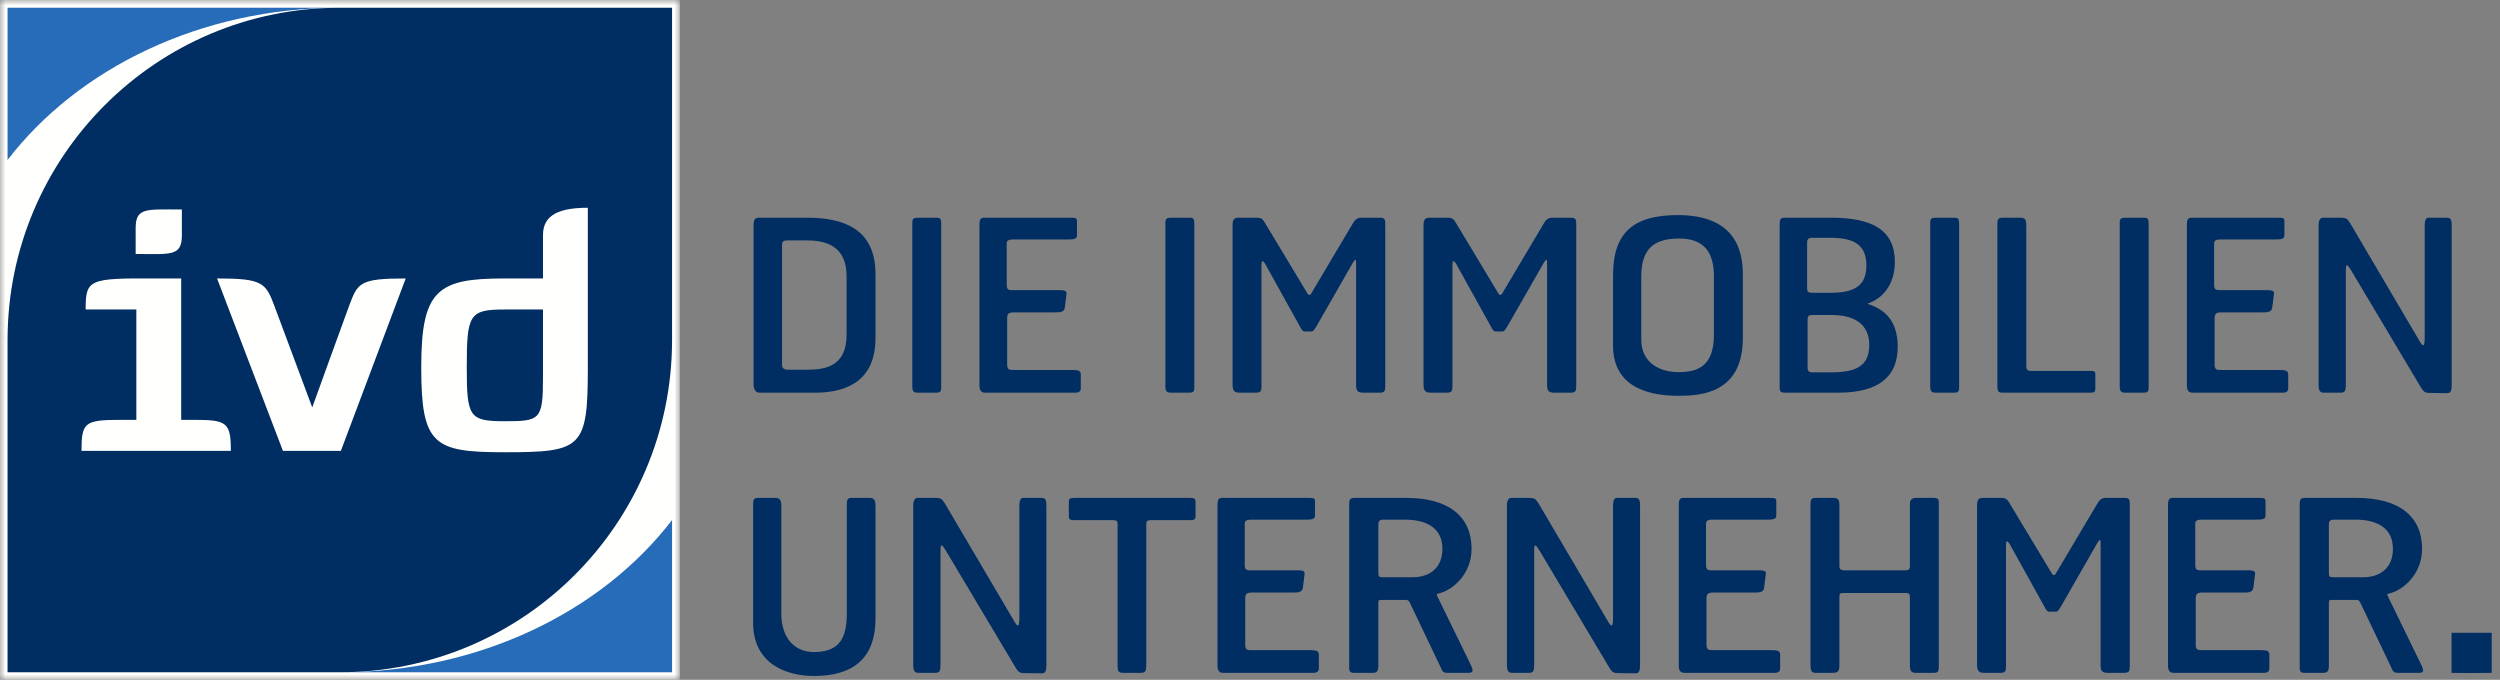
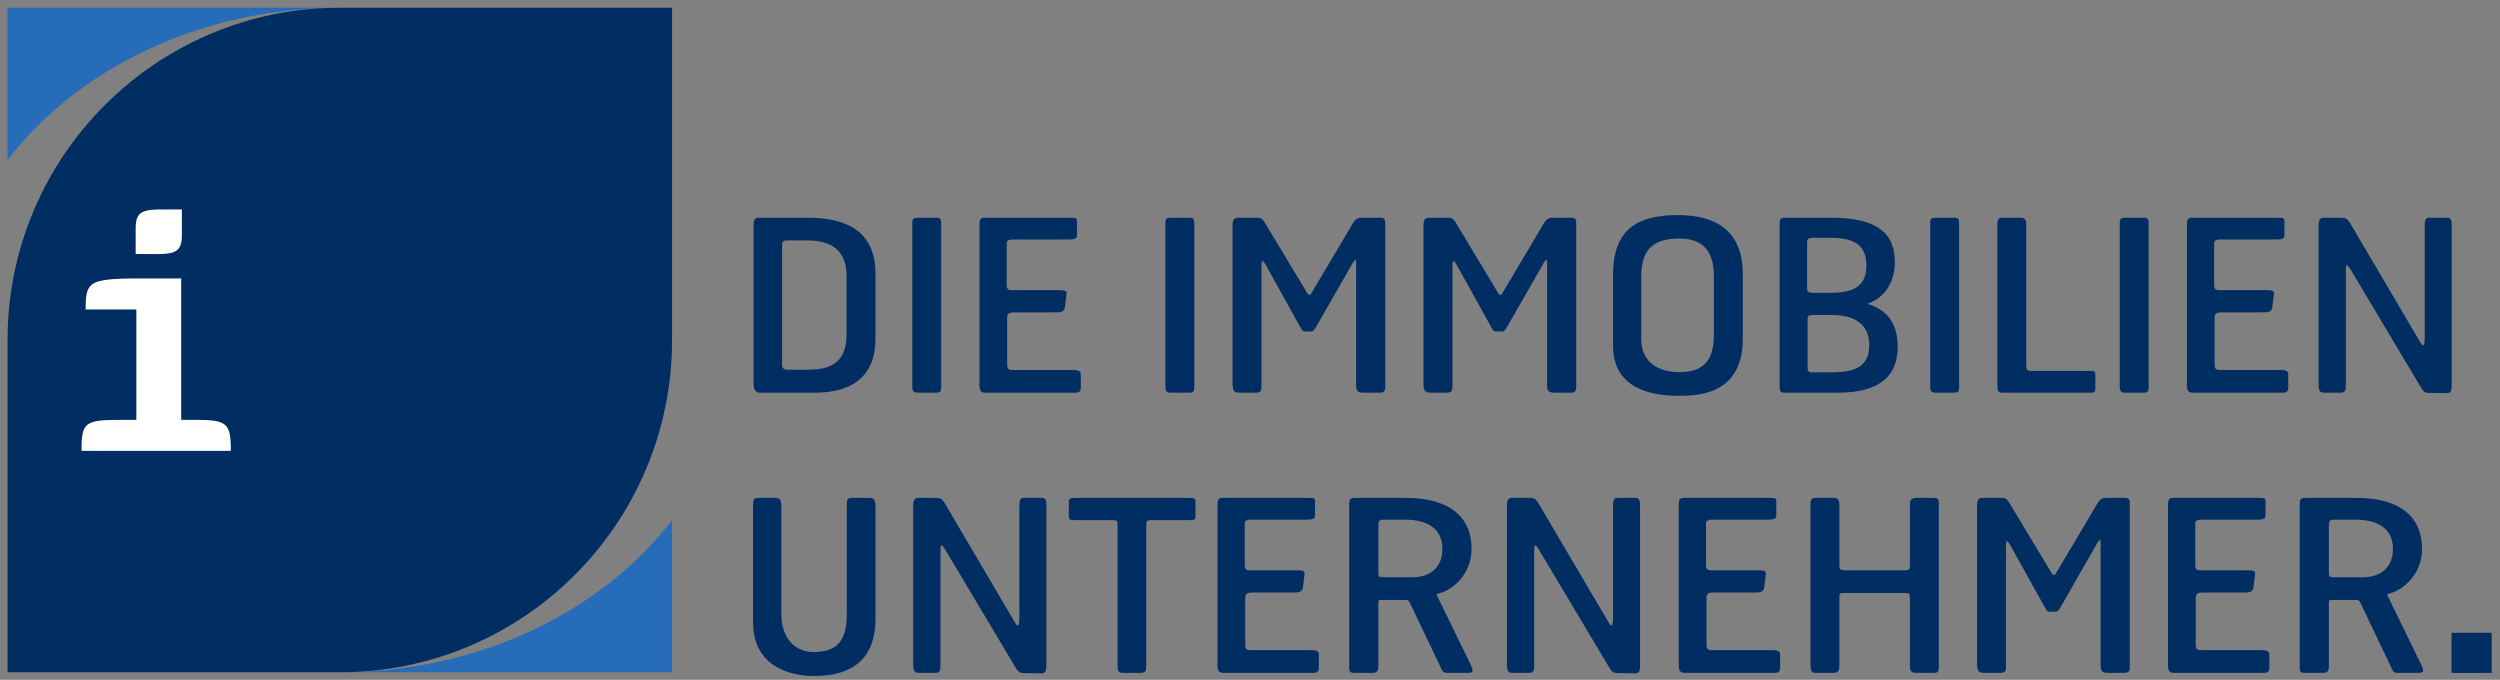
<svg xmlns="http://www.w3.org/2000/svg" xmlns:xlink="http://www.w3.org/1999/xlink" width="228px" height="62px" viewBox="0 0 228 62" version="1.1">
  <rect x="0" y="0" width="228" height="62" fill="#808080" stroke="none" />
  <title>Group 21 Copy</title>
  <defs>
-     <polygon id="path-1" points="0 0 62 0 62 62 0 62" />
-   </defs>
+     </defs>
  <g id="Screendesign-Final" stroke="none" stroke-width="1" fill="none" fill-rule="evenodd">
    <g id="Group-21-Copy" transform="translate(0, -0)">
      <g id="Group-3">
        <mask id="mask-2" fill="white">
          <use xlink:href="#path-1" />
        </mask>
        <g id="Clip-2" />
        <polygon id="Fill-1" fill="#FFFFFE" mask="url(#mask-2)" points="-0.018 62.018 62 62.018 62 0 -0.018 0" />
      </g>
-       <polygon id="Fill-4" fill="#FFFFFE" points="0.689 61.311 61.292 61.311 61.292 0.707 0.689 0.707" />
      <path d="M61.292,47.426 C54.875,55.78 43.703,61.311 30.991,61.311 L61.292,61.311 L61.292,47.426" id="Fill-5" fill="#276CB9" />
      <path d="M0.689,14.591 C7.108,6.237 18.28,0.707 30.991,0.707 L0.689,0.707 L0.689,14.591" id="Fill-6" fill="#276CB9" />
      <path d="M30.991,0.707 C14.256,0.707 0.689,14.273 0.689,31.009 L0.689,61.311 L30.991,61.311 C47.726,61.311 61.292,47.745 61.292,31.009 L61.292,0.707 L30.991,0.707" id="Fill-7" fill="#002D62" />
      <path d="M16.586,19.106 L16.586,21.464 C16.586,23.415 15.549,23.163 12.372,23.163 L12.372,20.805 C12.372,18.885 13.378,19.106 16.586,19.106 Z M12.435,38.29 L12.435,28.226 L7.811,28.226 C7.811,25.459 8.094,25.364 14.228,25.395 L16.525,25.395 L16.525,38.29 L17.687,38.29 C20.676,38.29 21.054,38.51 21.054,41.121 L7.433,41.121 C7.433,38.51 7.716,38.29 11.051,38.29 L12.435,38.29 L12.435,38.29 Z" id="Fill-8" fill="#FFFFFE" />
-       <path d="M37.001,25.395 L31.087,41.121 L25.804,41.121 L19.795,25.395 C23.916,25.395 24.23,25.773 25.017,27.88 C25.834,30.083 28.477,37.158 28.477,37.158 C28.477,37.158 31.087,29.925 31.843,27.88 C32.629,25.805 32.755,25.395 37.001,25.395" id="Fill-9" fill="#FFFFFE" />
-       <path d="M45.997,38.415 C49.238,38.415 49.521,38.322 49.521,34.452 L49.521,28.226 L45.997,28.226 C42.789,28.226 42.569,28.699 42.569,33.509 C42.569,38.006 42.789,38.415 45.997,38.415 Z M53.611,33.509 C53.611,40.901 53.075,41.245 45.997,41.245 C39.55,41.245 38.417,40.585 38.417,33.509 C38.417,26.434 39.896,25.395 45.997,25.395 L49.521,25.395 L49.521,21.433 C49.521,19.547 51.093,18.948 53.611,18.948 L53.611,33.509 L53.611,33.509 Z" id="Fill-10" fill="#FFFFFE" />
      <path d="M226.517,60.579 L226.517,59.402 C226.517,59.075 226.473,58.901 225.841,58.901 L224.054,58.901 C223.771,58.901 223.618,59.206 223.618,59.489 L223.618,60.666 C223.618,61.037 223.771,61.364 224.316,61.364 L225.994,61.364 C226.539,61.364 226.517,60.95 226.517,60.579 Z M218.234,50.051 C218.234,51.817 217.057,52.645 215.51,52.645 L212.829,52.645 C212.48,52.645 212.393,52.623 212.393,52.231 L212.393,47.784 C212.393,47.61 212.458,47.413 212.785,47.392 L214.812,47.392 C216.665,47.392 218.234,48.067 218.234,50.051 Z M220.894,50.051 C220.894,47.108 218.823,45.408 214.921,45.408 L210.256,45.408 C209.799,45.408 209.734,45.561 209.734,45.975 L209.734,60.601 C209.734,61.102 209.69,61.364 210.169,61.364 L211.869,61.364 C212.262,61.364 212.393,61.233 212.393,60.666 L212.393,55.064 C212.393,54.781 212.393,54.715 212.633,54.715 L214.878,54.715 C215.074,54.715 215.161,54.759 215.248,54.934 L218.038,60.775 C218.213,61.189 218.278,61.364 218.67,61.364 L220.61,61.364 C221.046,61.364 221.09,61.189 220.807,60.601 L217.798,54.432 C217.668,54.171 217.668,54.192 217.973,54.105 C219.194,53.8 220.894,52.34 220.894,50.051 Z M206.965,60.971 L206.965,59.707 C206.965,59.358 206.725,59.293 206.159,59.293 L200.884,59.293 C200.513,59.293 200.252,59.315 200.252,58.814 L200.252,54.541 C200.252,54.171 200.404,54.04 200.862,54.04 L204.48,54.04 C204.894,54.04 205.439,54.083 205.505,53.626 L205.657,52.405 C205.701,52.122 205.614,52.013 205.003,52.013 L200.688,52.013 C200.339,52.013 200.208,51.925 200.208,51.511 L200.208,47.741 C200.208,47.566 200.295,47.392 200.775,47.392 L205.614,47.392 C206.224,47.392 206.616,47.392 206.616,47.043 L206.616,45.757 C206.616,45.452 206.551,45.408 206.028,45.408 L198.137,45.408 C197.745,45.408 197.723,45.713 197.723,46.128 L197.723,60.732 C197.723,61.211 197.941,61.364 198.225,61.364 L206.508,61.364 C206.725,61.364 206.965,61.276 206.965,60.971 Z M194.236,60.775 L194.236,46.149 C194.236,45.648 194.258,45.408 193.778,45.408 L192.012,45.408 C191.751,45.408 191.489,45.561 191.315,45.866 L187.457,52.361 C187.369,52.492 187.239,52.47 187.152,52.34 L183.228,45.822 C183.01,45.452 182.814,45.408 182.509,45.408 L180.852,45.408 C180.482,45.408 180.307,45.539 180.307,46.106 L180.307,60.644 C180.307,61.342 180.634,61.364 181.005,61.364 L182.421,61.364 C182.901,61.364 182.945,61.168 182.945,60.797 L182.945,49.68 C182.945,49.31 183.054,49.244 183.293,49.637 L186.367,55.173 C186.65,55.696 186.672,55.784 186.977,55.784 L187.457,55.784 C187.675,55.784 187.74,55.675 188.024,55.195 L191.271,49.528 C191.511,49.157 191.576,49.135 191.576,49.55 L191.576,60.644 C191.576,61.211 191.707,61.364 192.274,61.364 L193.734,61.364 C194.17,61.364 194.236,61.189 194.236,60.775 Z M176.82,60.666 L176.82,45.953 C176.82,45.583 176.82,45.408 176.318,45.408 L174.793,45.408 C174.335,45.408 174.182,45.583 174.182,45.996 L174.182,51.642 C174.182,51.904 174.073,52.013 173.812,52.013 L168.253,52.013 C167.905,52.013 167.752,51.947 167.752,51.599 L167.752,46.128 C167.752,45.561 167.643,45.408 167.163,45.408 L165.594,45.408 C165.202,45.408 165.115,45.561 165.115,45.975 L165.115,60.557 C165.115,61.146 165.202,61.364 165.572,61.364 L167.098,61.364 C167.621,61.364 167.752,61.233 167.752,60.666 L167.752,54.454 C167.752,54.105 167.839,54.083 168.101,54.083 L173.768,54.083 C174.117,54.083 174.182,54.127 174.182,54.519 L174.182,60.732 C174.182,61.211 174.357,61.364 174.705,61.364 L176.34,61.364 C176.776,61.364 176.82,61.233 176.82,60.666 Z M162.347,60.971 L162.347,59.707 C162.347,59.358 162.107,59.293 161.54,59.293 L156.265,59.293 C155.894,59.293 155.633,59.315 155.633,58.814 L155.633,54.541 C155.633,54.171 155.785,54.04 156.243,54.04 L159.861,54.04 C160.276,54.04 160.821,54.083 160.886,53.626 L161.038,52.405 C161.082,52.122 160.995,52.013 160.385,52.013 L156.069,52.013 C155.72,52.013 155.589,51.925 155.589,51.511 L155.589,47.741 C155.589,47.566 155.677,47.392 156.156,47.392 L160.995,47.392 C161.606,47.392 161.998,47.392 161.998,47.043 L161.998,45.757 C161.998,45.452 161.932,45.408 161.409,45.408 L153.519,45.408 C153.126,45.408 153.104,45.713 153.104,46.128 L153.104,60.732 C153.104,61.211 153.322,61.364 153.606,61.364 L161.889,61.364 C162.107,61.364 162.347,61.276 162.347,60.971 Z M149.573,60.601 L149.573,46.128 C149.573,45.626 149.508,45.408 149.137,45.408 L147.459,45.408 C147.176,45.386 147.11,45.779 147.11,46.106 L147.11,56.35 C147.11,57.201 146.958,57.222 146.653,56.677 L140.288,45.866 C140.026,45.539 140.07,45.408 139.35,45.408 L137.825,45.408 C137.432,45.408 137.432,45.996 137.432,46.106 L137.432,60.71 C137.432,61.407 137.781,61.364 138.021,61.364 L139.438,61.364 C139.852,61.364 139.917,61.189 139.917,60.601 L139.917,50.225 C139.917,49.528 140.048,49.637 140.397,50.203 L146.74,60.84 C146.979,61.255 147.132,61.385 147.524,61.385 L149.094,61.407 C149.508,61.429 149.573,61.189 149.573,60.601 Z M131.547,50.051 C131.547,51.817 130.37,52.645 128.823,52.645 L126.141,52.645 C125.793,52.645 125.705,52.623 125.705,52.231 L125.705,47.784 C125.705,47.61 125.771,47.413 126.098,47.392 L128.125,47.392 C129.978,47.392 131.547,48.067 131.547,50.051 Z M134.207,50.051 C134.207,47.108 132.136,45.408 128.234,45.408 L123.569,45.408 C123.112,45.408 123.046,45.561 123.046,45.975 L123.046,60.601 C123.046,61.102 123.002,61.364 123.482,61.364 L125.182,61.364 C125.575,61.364 125.705,61.233 125.705,60.666 L125.705,55.064 C125.705,54.781 125.705,54.715 125.945,54.715 L128.19,54.715 C128.386,54.715 128.474,54.759 128.561,54.934 L131.351,60.775 C131.525,61.189 131.591,61.364 131.983,61.364 L133.923,61.364 C134.359,61.364 134.403,61.189 134.119,60.601 L131.111,54.432 C130.98,54.171 130.98,54.192 131.286,54.105 C132.506,53.8 134.207,52.34 134.207,50.051 Z M120.278,60.971 L120.278,59.707 C120.278,59.358 120.038,59.293 119.471,59.293 L114.197,59.293 C113.826,59.293 113.565,59.315 113.565,58.814 L113.565,54.541 C113.565,54.171 113.717,54.04 114.175,54.04 L117.793,54.04 C118.207,54.04 118.752,54.083 118.818,53.626 L118.97,52.405 C119.014,52.122 118.927,52.013 118.316,52.013 L114,52.013 C113.652,52.013 113.521,51.925 113.521,51.511 L113.521,47.741 C113.521,47.566 113.608,47.392 114.088,47.392 L118.927,47.392 C119.537,47.392 119.929,47.392 119.929,47.043 L119.929,45.757 C119.929,45.452 119.864,45.408 119.341,45.408 L111.45,45.408 C111.058,45.408 111.036,45.713 111.036,46.128 L111.036,60.732 C111.036,61.211 111.254,61.364 111.537,61.364 L119.82,61.364 C120.038,61.364 120.278,61.276 120.278,60.971 Z M109.031,47.108 L109.031,45.713 C109.031,45.43 108.835,45.408 108.399,45.408 L98.089,45.408 C97.631,45.408 97.478,45.452 97.478,45.757 L97.478,47.108 C97.478,47.326 97.544,47.435 97.936,47.435 L101.423,47.435 C101.86,47.435 101.925,47.501 101.925,47.849 L101.925,60.644 C101.925,61.276 102.012,61.364 102.492,61.364 L103.996,61.364 C104.475,61.364 104.541,61.211 104.541,60.644 L104.541,47.849 C104.541,47.501 104.606,47.435 105.042,47.435 L108.573,47.435 C108.965,47.435 109.031,47.305 109.031,47.108 Z M95.43,60.601 L95.43,46.128 C95.43,45.626 95.364,45.408 94.993,45.408 L93.315,45.408 C93.032,45.386 92.966,45.779 92.966,46.106 L92.966,56.35 C92.966,57.201 92.814,57.222 92.509,56.677 L86.144,45.866 C85.882,45.539 85.926,45.408 85.206,45.408 L83.681,45.408 C83.288,45.408 83.288,45.996 83.288,46.106 L83.288,60.71 C83.288,61.407 83.637,61.364 83.877,61.364 L85.294,61.364 C85.708,61.364 85.773,61.189 85.773,60.601 L85.773,50.225 C85.773,49.528 85.904,49.637 86.253,50.203 L92.596,60.84 C92.836,61.255 92.988,61.385 93.38,61.385 L94.95,61.407 C95.364,61.429 95.43,61.189 95.43,60.601 Z M79.845,56.416 L79.845,46.128 C79.845,45.561 79.67,45.408 79.3,45.408 L77.599,45.408 C77.316,45.43 77.229,45.561 77.229,45.975 L77.229,55.914 C77.229,58.094 76.64,59.467 74.221,59.467 C72.477,59.467 71.256,58.203 71.256,55.958 L71.256,46.128 C71.256,45.561 71.082,45.408 70.711,45.408 L69.055,45.408 C68.771,45.43 68.684,45.561 68.684,45.975 L68.684,56.786 C68.684,60.579 71.758,61.647 74.221,61.647 C76.575,61.647 79.845,60.993 79.845,56.416 L79.845,56.416 Z" id="Fill-11" fill="#002D62" />
      <path d="M223.596,35.049 L223.596,20.576 C223.596,20.074 223.53,19.856 223.16,19.856 L221.481,19.856 C221.198,19.834 221.133,20.227 221.133,20.554 L221.133,30.798 C221.133,31.649 220.98,31.67 220.675,31.125 L214.31,20.314 C214.049,19.987 214.092,19.856 213.373,19.856 L211.847,19.856 C211.455,19.856 211.455,20.445 211.455,20.554 L211.455,35.158 C211.455,35.856 211.803,35.812 212.043,35.812 L213.46,35.812 C213.874,35.812 213.94,35.637 213.94,35.049 L213.94,24.673 C213.94,23.976 214.07,24.085 214.419,24.652 L220.762,35.289 C221.002,35.703 221.155,35.834 221.547,35.834 L223.116,35.856 C223.53,35.877 223.596,35.637 223.596,35.049 Z M208.686,35.42 L208.686,34.155 C208.686,33.807 208.447,33.741 207.88,33.741 L202.605,33.741 C202.235,33.741 201.973,33.763 201.973,33.262 L201.973,28.989 C201.973,28.619 202.125,28.488 202.583,28.488 L206.202,28.488 C206.616,28.488 207.161,28.532 207.226,28.074 L207.379,26.853 C207.422,26.57 207.335,26.461 206.725,26.461 L202.409,26.461 C202.06,26.461 201.929,26.374 201.929,25.96 L201.929,22.189 C201.929,22.014 202.016,21.84 202.496,21.84 L207.335,21.84 C207.945,21.84 208.338,21.84 208.338,21.491 L208.338,20.205 C208.338,19.9 208.272,19.856 207.749,19.856 L199.858,19.856 C199.466,19.856 199.444,20.161 199.444,20.576 L199.444,35.18 C199.444,35.659 199.662,35.812 199.946,35.812 L208.229,35.812 C208.447,35.812 208.686,35.725 208.686,35.42 Z M195.957,35.311 L195.957,20.467 C195.957,19.987 195.913,19.856 195.521,19.856 L193.908,19.856 C193.428,19.856 193.32,19.922 193.32,20.336 L193.32,35.201 C193.32,35.681 193.428,35.812 193.821,35.812 L195.499,35.812 C195.892,35.812 195.957,35.681 195.957,35.311 Z M191.096,35.398 L191.096,34.264 C191.096,33.937 191.118,33.828 190.682,33.828 L185.298,33.828 C184.949,33.828 184.797,33.763 184.797,33.414 L184.797,20.576 C184.797,20.009 184.688,19.856 184.208,19.856 L182.639,19.856 C182.247,19.856 182.159,20.009 182.159,20.423 L182.159,35.049 C182.159,35.637 182.203,35.812 182.617,35.812 L190.573,35.812 C190.965,35.812 191.096,35.79 191.096,35.398 Z M178.672,35.311 L178.672,20.467 C178.672,19.987 178.628,19.856 178.236,19.856 L176.623,19.856 C176.144,19.856 176.035,19.922 176.035,20.336 L176.035,35.201 C176.035,35.681 176.144,35.812 176.536,35.812 L178.214,35.812 C178.607,35.812 178.672,35.681 178.672,35.311 Z M170.476,31.453 C170.476,33.392 169.278,33.959 166.967,33.959 L165.245,33.959 C164.918,33.959 164.853,33.741 164.853,33.567 L164.853,29.142 C164.853,28.837 164.94,28.728 165.289,28.728 L167.054,28.728 C169.19,28.728 170.476,29.621 170.476,31.453 Z M170.215,24.216 C170.215,25.916 169.299,26.701 167.011,26.701 L165.245,26.701 C164.896,26.701 164.809,26.592 164.809,26.286 L164.809,22.079 C164.809,21.905 164.875,21.709 165.202,21.687 L166.924,21.687 C169.082,21.687 170.215,22.319 170.215,24.216 Z M173.07,31.627 C173.07,29.185 171.828,28.183 170.302,27.703 C171.763,27.202 172.809,25.894 172.809,23.889 C172.809,20.946 170.716,19.856 166.989,19.856 L162.738,19.856 C162.302,19.856 162.302,20.118 162.302,20.619 L162.302,35.245 C162.302,35.659 162.346,35.812 162.76,35.812 L167.643,35.812 C171.479,35.812 173.07,34.243 173.07,31.627 Z M156.308,30.537 C156.308,33.392 154.848,33.937 153.082,33.937 C151.469,33.937 149.682,33.175 149.682,30.951 L149.682,25.262 C149.682,22.973 150.554,21.753 153.126,21.753 C155.218,21.753 156.308,22.799 156.308,25.175 L156.308,30.537 Z M158.946,30.842 L158.946,25.022 C158.946,20.837 156.243,19.616 153.017,19.616 C149.006,19.616 147.11,21.186 147.11,25.088 L147.11,31.518 C147.11,35.637 150.924,36.095 153.082,36.095 C154.957,36.095 158.946,35.965 158.946,30.842 Z M143.753,35.223 L143.753,20.597 C143.753,20.096 143.775,19.856 143.296,19.856 L141.53,19.856 C141.268,19.856 141.007,20.009 140.832,20.314 L136.974,26.81 C136.887,26.94 136.756,26.919 136.669,26.788 L132.745,20.27 C132.528,19.9 132.331,19.856 132.026,19.856 L130.37,19.856 C129.999,19.856 129.825,19.987 129.825,20.554 L129.825,35.093 C129.825,35.79 130.152,35.812 130.522,35.812 L131.939,35.812 C132.419,35.812 132.462,35.616 132.462,35.245 L132.462,24.128 C132.462,23.758 132.571,23.692 132.811,24.085 L135.884,29.621 C136.168,30.145 136.19,30.232 136.495,30.232 L136.974,30.232 C137.192,30.232 137.257,30.123 137.541,29.643 L140.789,23.976 C141.028,23.605 141.094,23.584 141.094,23.998 L141.094,35.093 C141.094,35.659 141.225,35.812 141.791,35.812 L143.252,35.812 C143.688,35.812 143.753,35.637 143.753,35.223 Z M126.337,35.223 L126.337,20.597 C126.337,20.096 126.359,19.856 125.879,19.856 L124.114,19.856 C123.852,19.856 123.591,20.009 123.416,20.314 L119.558,26.81 C119.471,26.94 119.34,26.919 119.253,26.788 L115.329,20.27 C115.111,19.9 114.915,19.856 114.61,19.856 L112.954,19.856 C112.583,19.856 112.409,19.987 112.409,20.554 L112.409,35.093 C112.409,35.79 112.736,35.812 113.106,35.812 L114.523,35.812 C115.002,35.812 115.046,35.616 115.046,35.245 L115.046,24.128 C115.046,23.758 115.155,23.692 115.395,24.085 L118.468,29.621 C118.752,30.145 118.773,30.232 119.079,30.232 L119.558,30.232 C119.776,30.232 119.841,30.123 120.125,29.643 L123.373,23.976 C123.612,23.605 123.678,23.584 123.678,23.998 L123.678,35.093 C123.678,35.659 123.809,35.812 124.375,35.812 L125.836,35.812 C126.272,35.812 126.337,35.637 126.337,35.223 Z M108.921,35.311 L108.921,20.467 C108.921,19.987 108.878,19.856 108.485,19.856 L106.872,19.856 C106.393,19.856 106.284,19.922 106.284,20.336 L106.284,35.201 C106.284,35.681 106.393,35.812 106.785,35.812 L108.463,35.812 C108.856,35.812 108.921,35.681 108.921,35.311 Z M98.568,35.42 L98.568,34.155 C98.568,33.807 98.328,33.741 97.761,33.741 L92.486,33.741 C92.116,33.741 91.854,33.763 91.854,33.262 L91.854,28.989 C91.854,28.619 92.007,28.488 92.465,28.488 L96.083,28.488 C96.497,28.488 97.042,28.532 97.107,28.074 L97.26,26.853 C97.304,26.57 97.217,26.461 96.606,26.461 L92.29,26.461 C91.941,26.461 91.811,26.374 91.811,25.96 L91.811,22.189 C91.811,22.014 91.898,21.84 92.377,21.84 L97.217,21.84 C97.827,21.84 98.219,21.84 98.219,21.491 L98.219,20.205 C98.219,19.9 98.154,19.856 97.63,19.856 L89.74,19.856 C89.347,19.856 89.326,20.161 89.326,20.576 L89.326,35.18 C89.326,35.659 89.544,35.812 89.827,35.812 L98.11,35.812 C98.328,35.812 98.568,35.725 98.568,35.42 Z M85.839,35.311 L85.839,20.467 C85.839,19.987 85.795,19.856 85.402,19.856 L83.789,19.856 C83.31,19.856 83.201,19.922 83.201,20.336 L83.201,35.201 C83.201,35.681 83.31,35.812 83.702,35.812 L85.381,35.812 C85.773,35.812 85.839,35.681 85.839,35.311 Z M77.207,30.537 C77.207,33.349 75.354,33.719 73.654,33.719 C73.24,33.719 71.932,33.719 71.888,33.719 C71.409,33.719 71.322,33.523 71.322,33.218 L71.322,22.385 C71.322,22.079 71.365,21.927 71.823,21.927 C72.324,21.927 72.869,21.927 73.632,21.927 C75.812,21.927 77.207,22.821 77.207,25.175 L77.207,30.537 Z M79.845,30.842 L79.845,25 C79.845,20.815 76.858,19.856 73.61,19.856 C73.24,19.856 69.185,19.856 69.185,19.856 C68.793,19.856 68.728,20.14 68.728,20.576 L68.728,35.049 C68.728,35.616 68.989,35.812 69.273,35.812 C69.273,35.812 73.763,35.812 74.33,35.812 C76.422,35.812 79.845,35.267 79.845,30.842 L79.845,30.842 Z" id="Fill-12" fill="#002D62" />
      <polygon id="Fill-13" fill="#002D62" points="223.582 61.369 227.241 61.369 227.241 57.709 223.582 57.709" />
    </g>
  </g>
</svg>